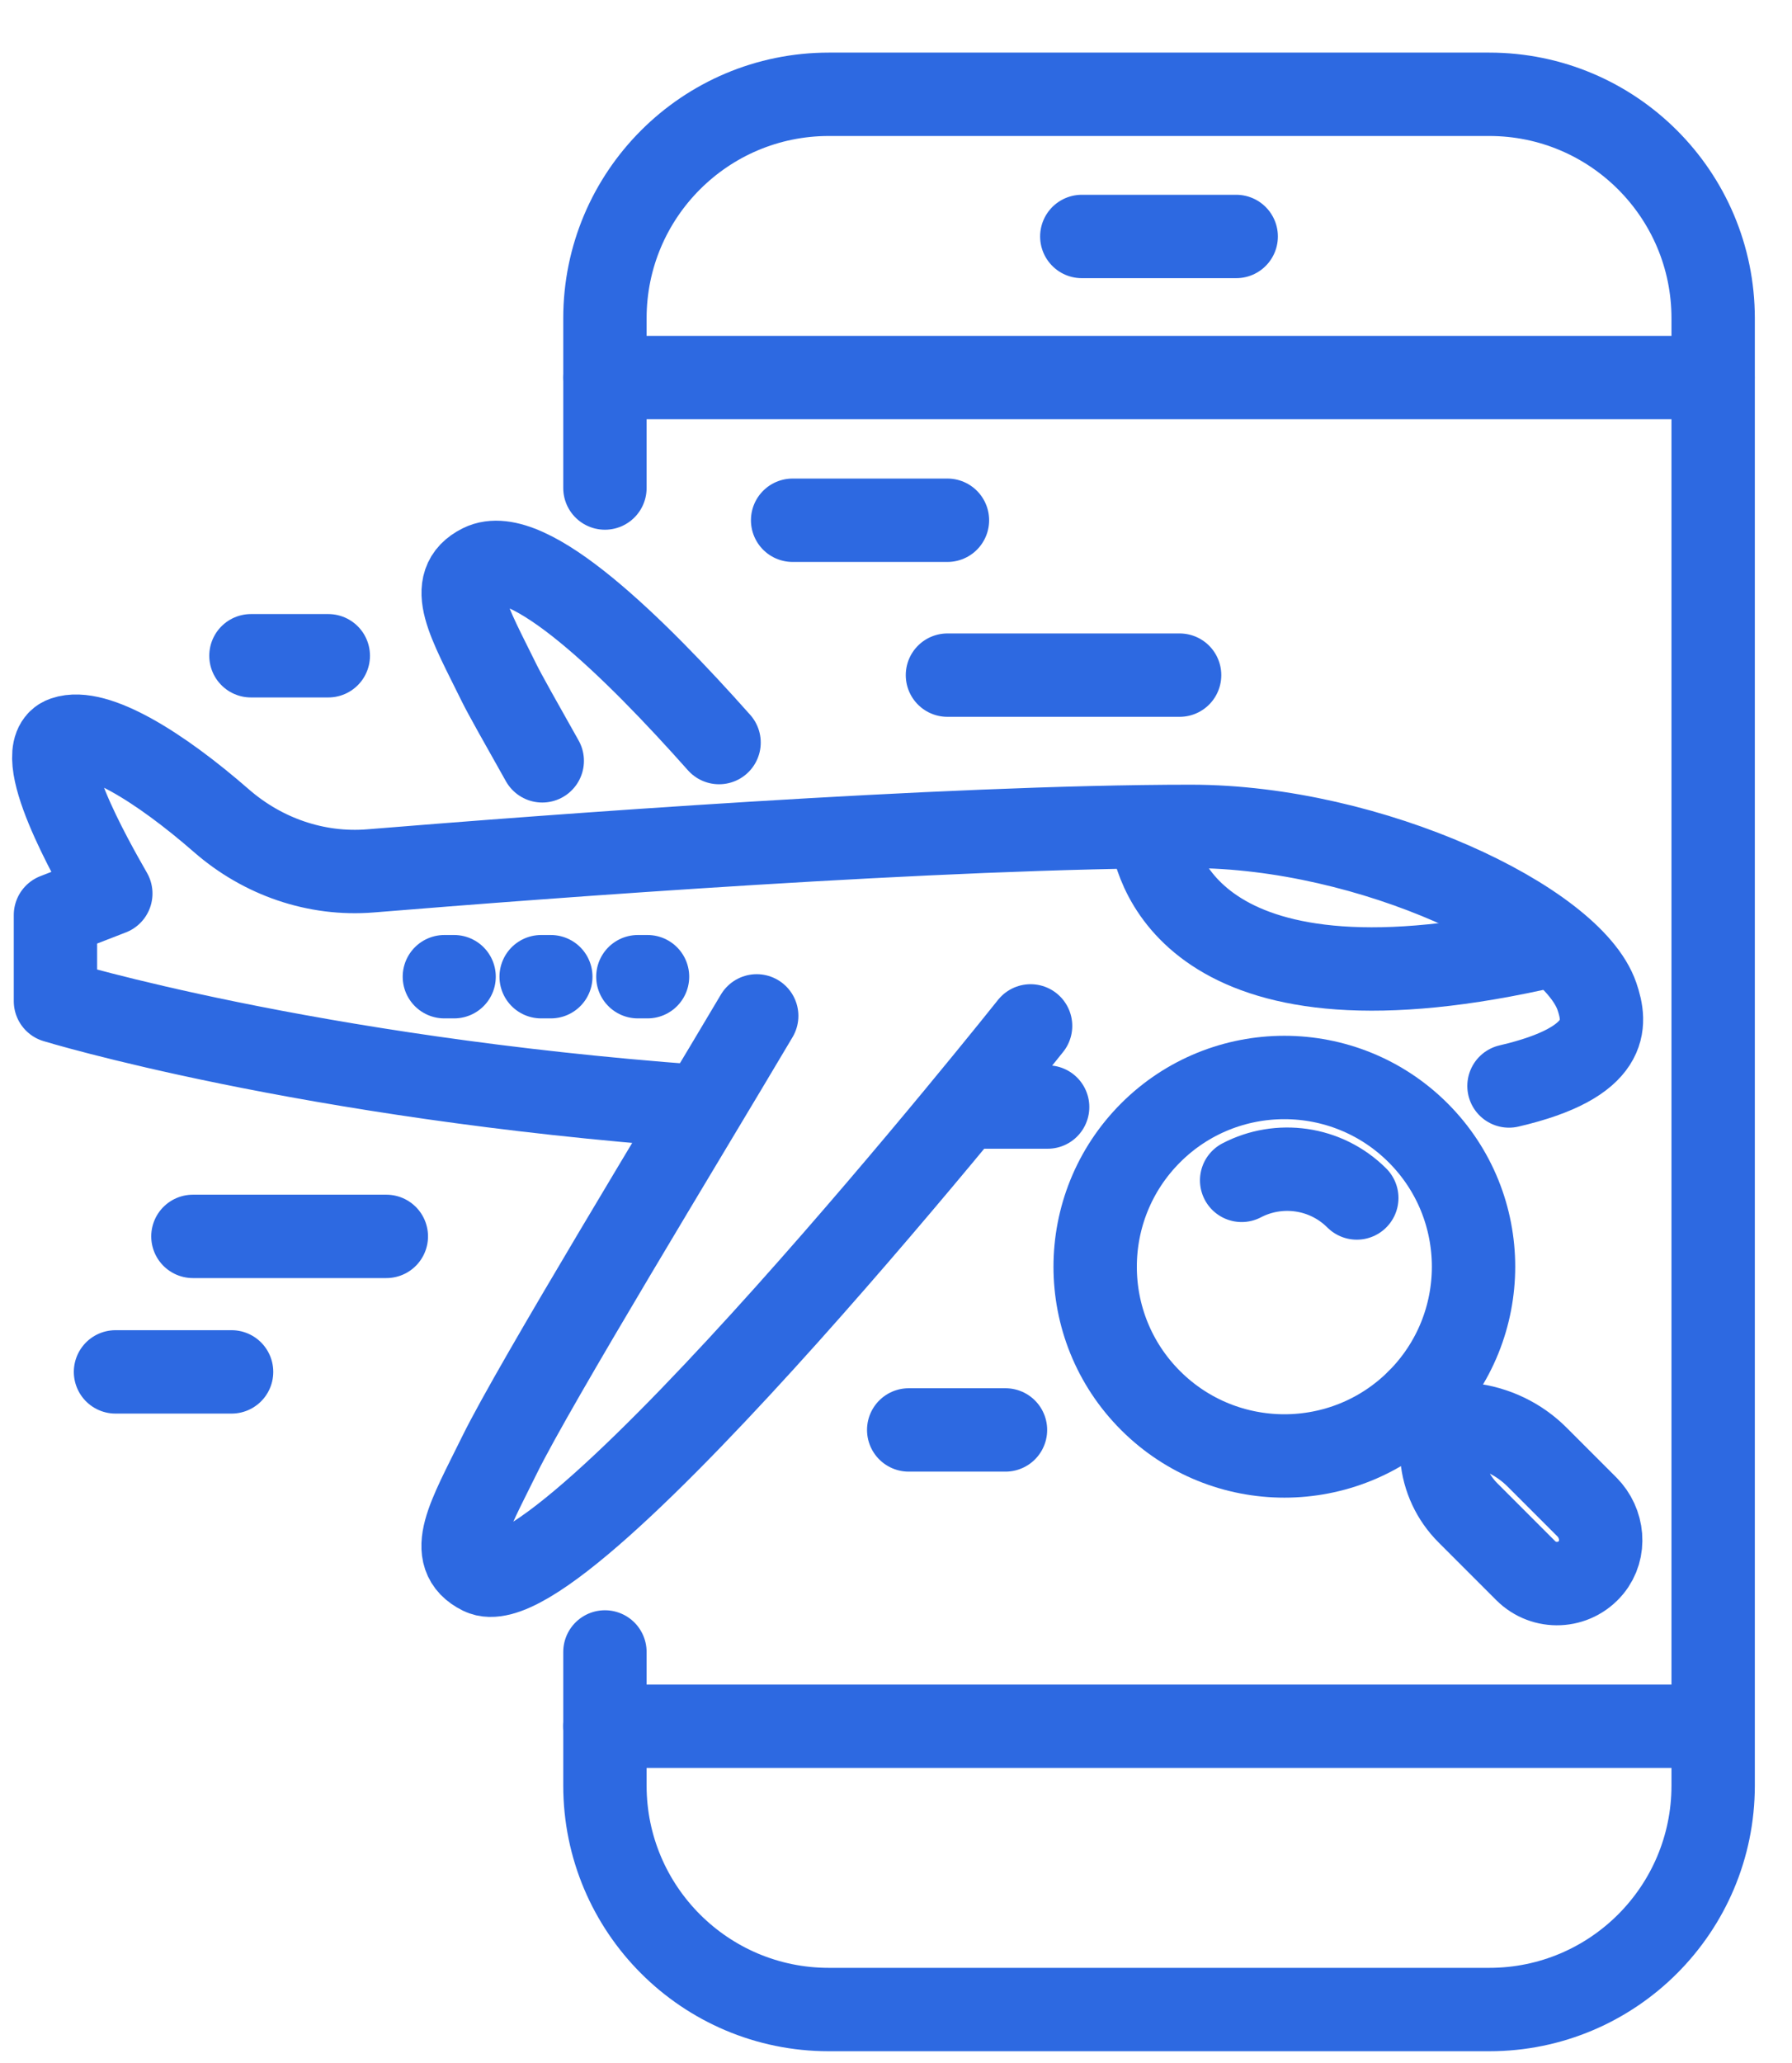
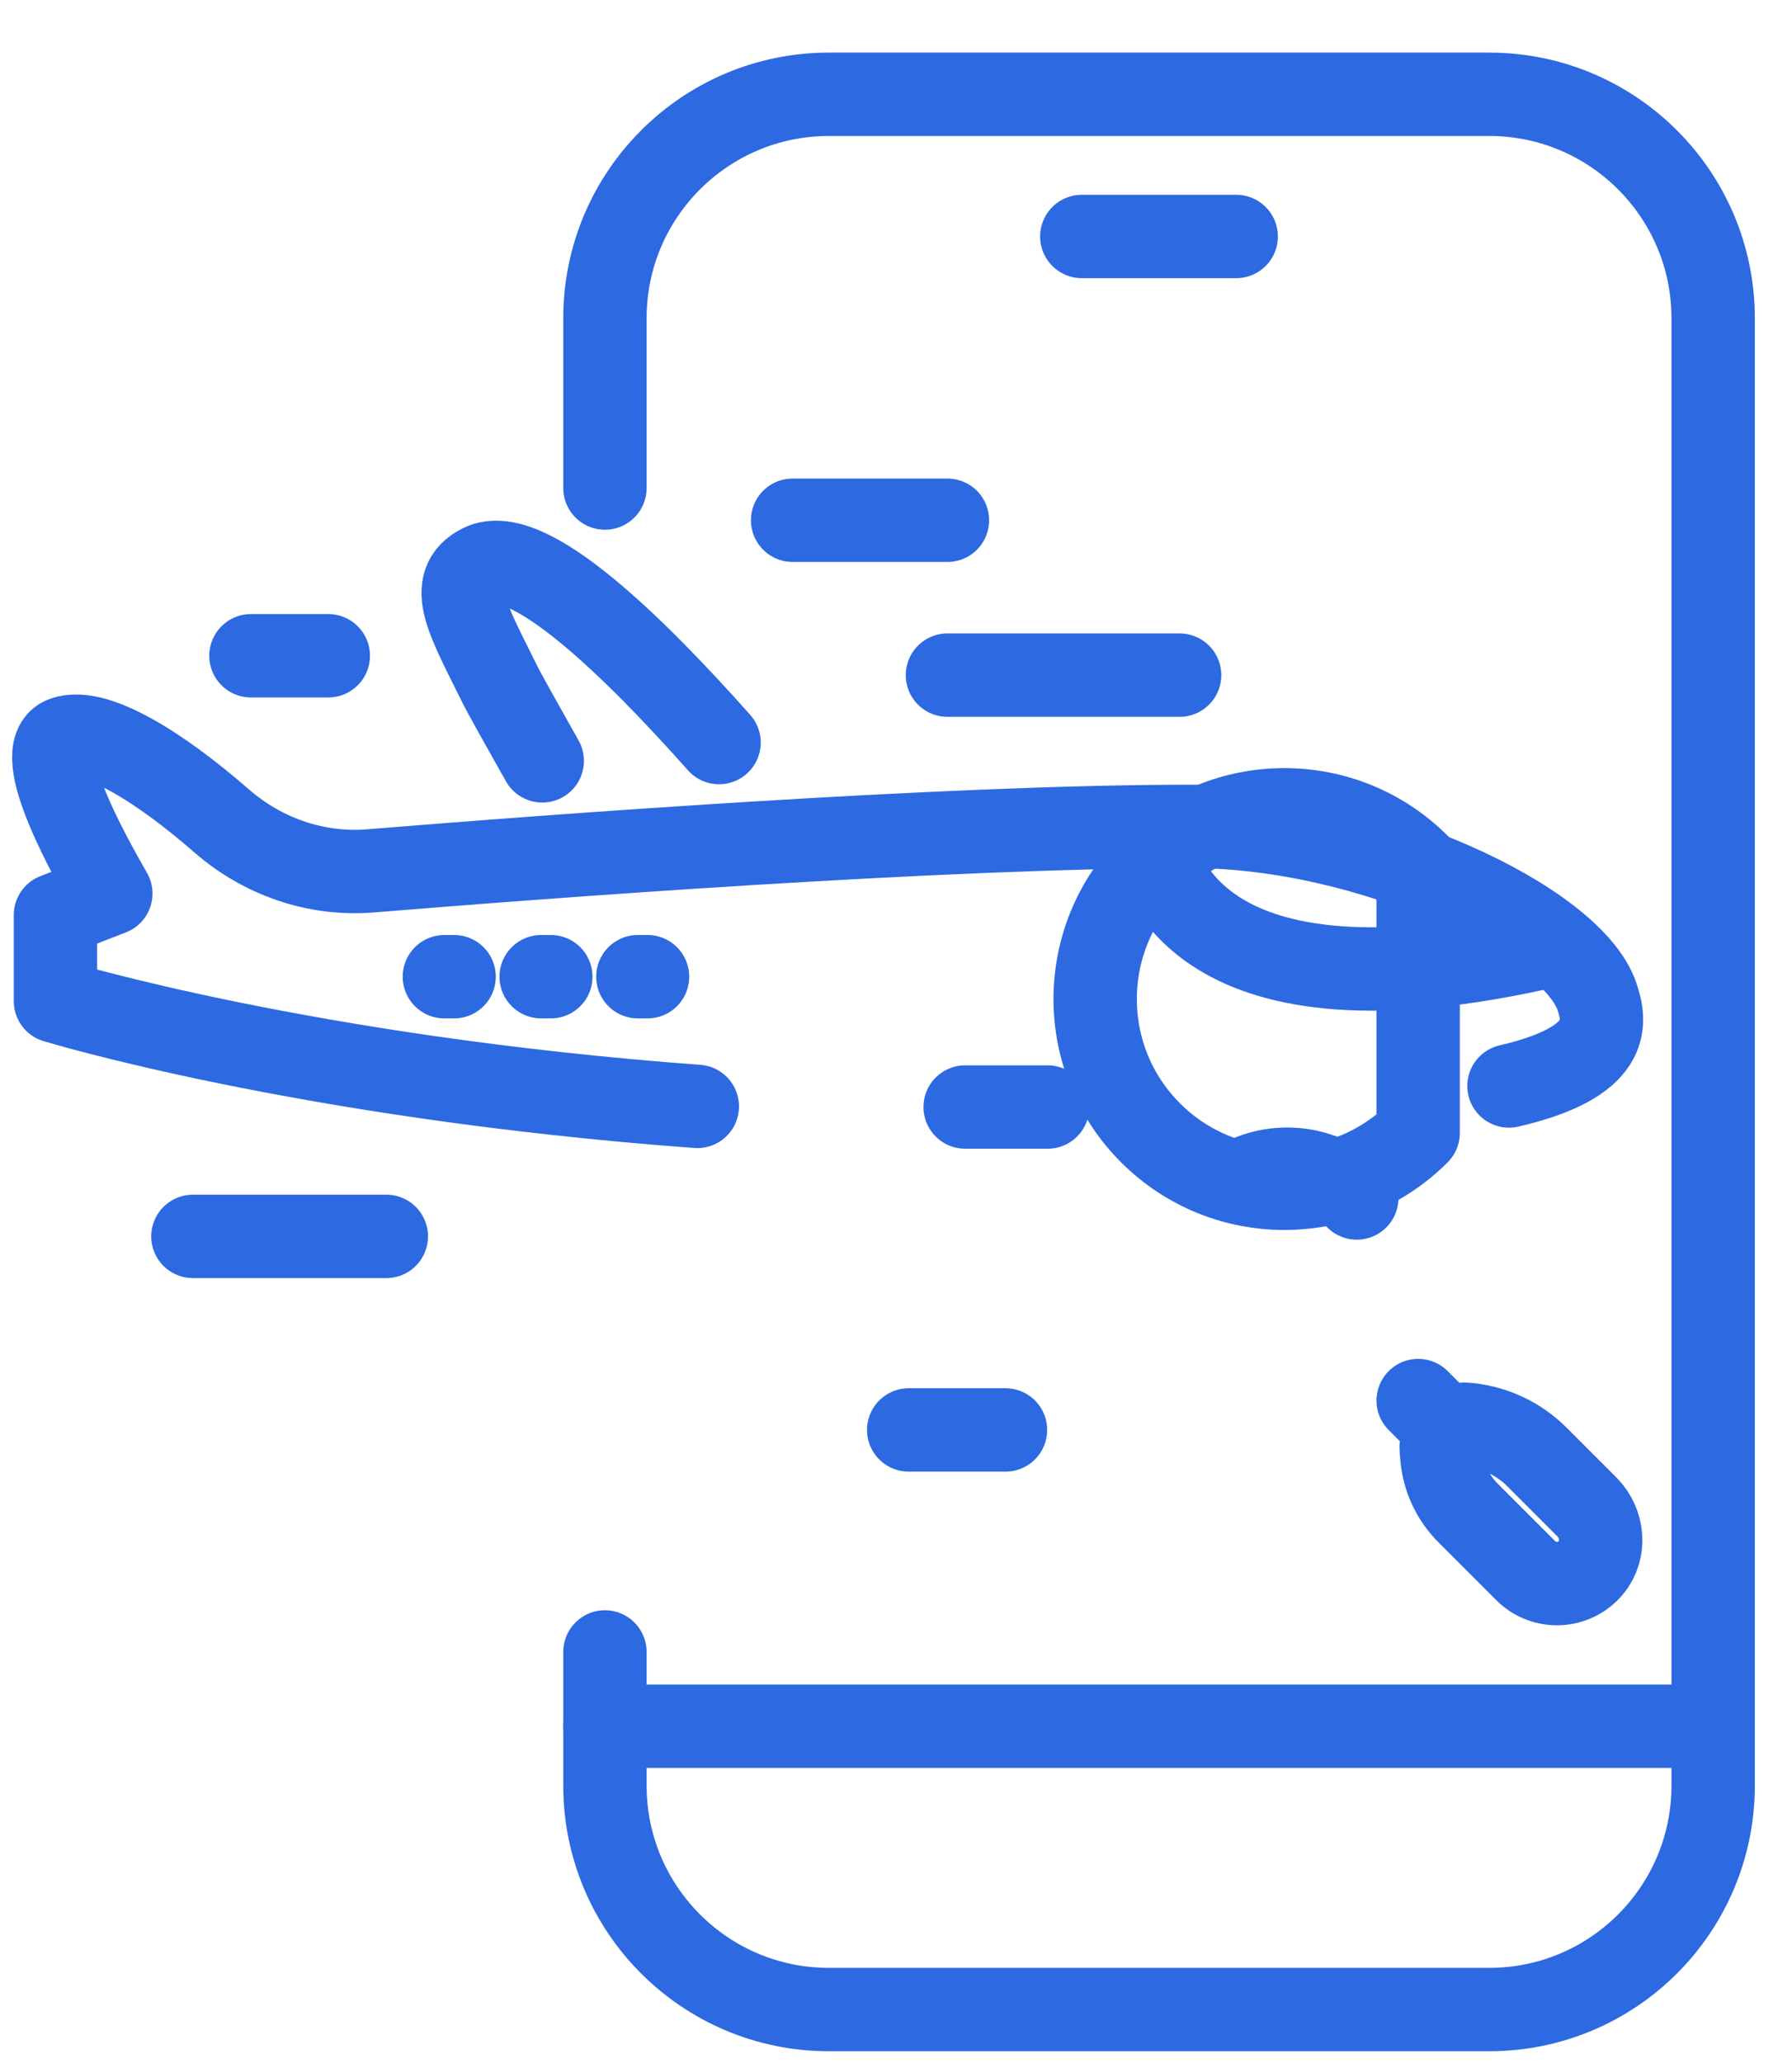
<svg xmlns="http://www.w3.org/2000/svg" width="126" height="145" fill="none">
  <g>
    <title>Layer 1</title>
    <g stroke="null" id="svg_23">
      <path stroke="#2D69E1" id="svg_1" stroke-linejoin="round" stroke-linecap="round" stroke-width="5.861" d="m42.534,34.302l0,-11.932c0,-8.692 7.05,-15.742 15.743,-15.742l46.437,0c8.692,0 15.742,7.05 15.742,15.742l0,103.131c0,8.692 -7.049,15.743 -15.742,15.743l-46.437,0c-8.692,0 -15.743,-7.05 -15.743,-15.743l0,-9.391" />
-       <path stroke="#2D69E1" id="svg_2" stroke-linejoin="round" stroke-linecap="round" stroke-width="5.861" d="m42.534,26.538l77.917,0" />
      <path stroke="#2D69E1" id="svg_3" stroke-linejoin="round" stroke-linecap="round" stroke-width="5.861" d="m76.064,16.621l10.856,0" />
      <path stroke="#2D69E1" id="svg_4" stroke-linejoin="round" stroke-linecap="round" stroke-width="5.861" d="m42.529,121.334l77.92,0" />
-       <path stroke="#2D69E1" id="svg_5" stroke-linejoin="round" stroke-linecap="round" stroke-width="5.861" d="m72.463,72.107c0,0 -32.878,41.33 -38.626,38.469c-2.521,-1.255 -0.888,-3.893 1.28,-8.3c2.474,-5.035 13.105,-22.46 18.089,-30.873" />
      <path stroke="#2D69E1" id="svg_6" stroke-linejoin="round" stroke-linecap="round" stroke-width="5.861" d="m50.559,52.192c-5.954,-6.698 -13.463,-14.059 -16.717,-12.437c-2.52,1.255 -0.888,3.892 1.281,8.299c0.311,0.638 1.591,2.923 3.004,5.423" />
      <path stroke="#2D69E1" id="svg_7" stroke-linejoin="round" stroke-linecap="round" stroke-width="5.861" d="m106.101,76.33c7.182,-1.667 6.836,-4.391 6.182,-6.299c-1.79,-5.219 -15.874,-11.947 -28.546,-11.947c-17.426,0 -45.325,2.117 -57.684,3.127c-3.826,0.311 -7.576,-0.994 -10.473,-3.515c-4.356,-3.8 -8.851,-6.58 -11.049,-5.83c-2.5,0.851 1.944,8.636 3.26,10.937l-3.892,1.51l0,6.055c0,0 17.569,5.367 45.131,7.397" />
      <path stroke="#2D69E1" id="svg_8" stroke-linejoin="round" stroke-linecap="round" stroke-width="5.861" d="m67.862,77.81l5.8,0" />
      <path stroke="#2D69E1" id="svg_9" stroke-linejoin="round" stroke-linecap="round" stroke-width="5.861" d="m80.931,58.507c0.327,2.627 3.188,13.753 28.118,7.943" />
      <path stroke="#2D69E1" id="svg_10" stroke-linejoin="round" stroke-linecap="round" stroke-width="5.861" d="m13.564,86.901l13.6,0" />
      <path stroke="#2D69E1" id="svg_11" stroke-linejoin="round" stroke-linecap="round" stroke-width="5.861" d="m63.893,100.505l6.805,0" />
-       <path stroke="#2D69E1" id="svg_12" stroke-linejoin="round" stroke-linecap="round" stroke-width="5.861" d="m8.121,96.425l8.162,0" />
      <path stroke="#2D69E1" id="svg_13" stroke-linejoin="round" stroke-linecap="round" stroke-width="5.861" d="m55.731,36.567l10.886,0" />
      <path stroke="#2D69E1" id="svg_14" stroke-linejoin="round" stroke-linecap="round" stroke-width="5.861" d="m17.645,46.091l5.438,0" />
      <path stroke="#2D69E1" id="svg_15" stroke-linejoin="round" stroke-linecap="round" stroke-width="5.861" d="m66.617,47.453l16.324,0" />
      <path stroke="#2D69E1" id="svg_16" stroke-linejoin="round" stroke-linecap="round" stroke-width="5.861" d="m44.85,68.649l0.679,0" />
      <path stroke="#2D69E1" id="svg_17" stroke-linejoin="round" stroke-linecap="round" stroke-width="5.861" d="m38.05,68.649l0.679,0" />
      <path stroke="#2D69E1" id="svg_18" stroke-linejoin="round" stroke-linecap="round" stroke-width="5.861" d="m31.245,68.649l0.684,0" />
      <path stroke="#2D69E1" id="svg_19" stroke-linejoin="round" stroke-linecap="round" stroke-width="5.861" d="m111.574,105.912l-3.49,-3.489c-1.285,-1.29 -2.979,-2.096 -4.79,-2.296l-0.153,-0.015c-1.026,-0.112 -1.893,0.74 -1.806,1.765l0.045,0.515c0.128,1.495 0.781,2.892 1.842,3.948l4.055,4.055c1.286,1.286 3.413,1.209 4.596,-0.225c1.031,-1.25 0.847,-3.111 -0.301,-4.259z" />
      <path stroke="#2D69E1" id="svg_20" stroke-linejoin="round" stroke-linecap="round" stroke-width="5.861" d="m101.836,100.562l-2.121,-2.122" />
-       <path stroke="#2D69E1" id="svg_21" stroke-linejoin="round" stroke-linecap="round" stroke-width="5.861" d="m99.714,79.626c5.192,5.193 5.192,13.616 0,18.814c-5.193,5.192 -13.616,5.192 -18.814,0c-5.198,-5.193 -5.193,-13.616 0,-18.814c5.193,-5.192 13.616,-5.192 18.814,0z" />
+       <path stroke="#2D69E1" id="svg_21" stroke-linejoin="round" stroke-linecap="round" stroke-width="5.861" d="m99.714,79.626c-5.193,5.192 -13.616,5.192 -18.814,0c-5.198,-5.193 -5.193,-13.616 0,-18.814c5.193,-5.192 13.616,-5.192 18.814,0z" />
      <path stroke="#2D69E1" id="svg_22" stroke-linejoin="round" stroke-linecap="round" stroke-width="5.861" d="m87.303,82.963c2.607,-1.362 5.902,-0.949 8.096,1.239" />
    </g>
  </g>
</svg>